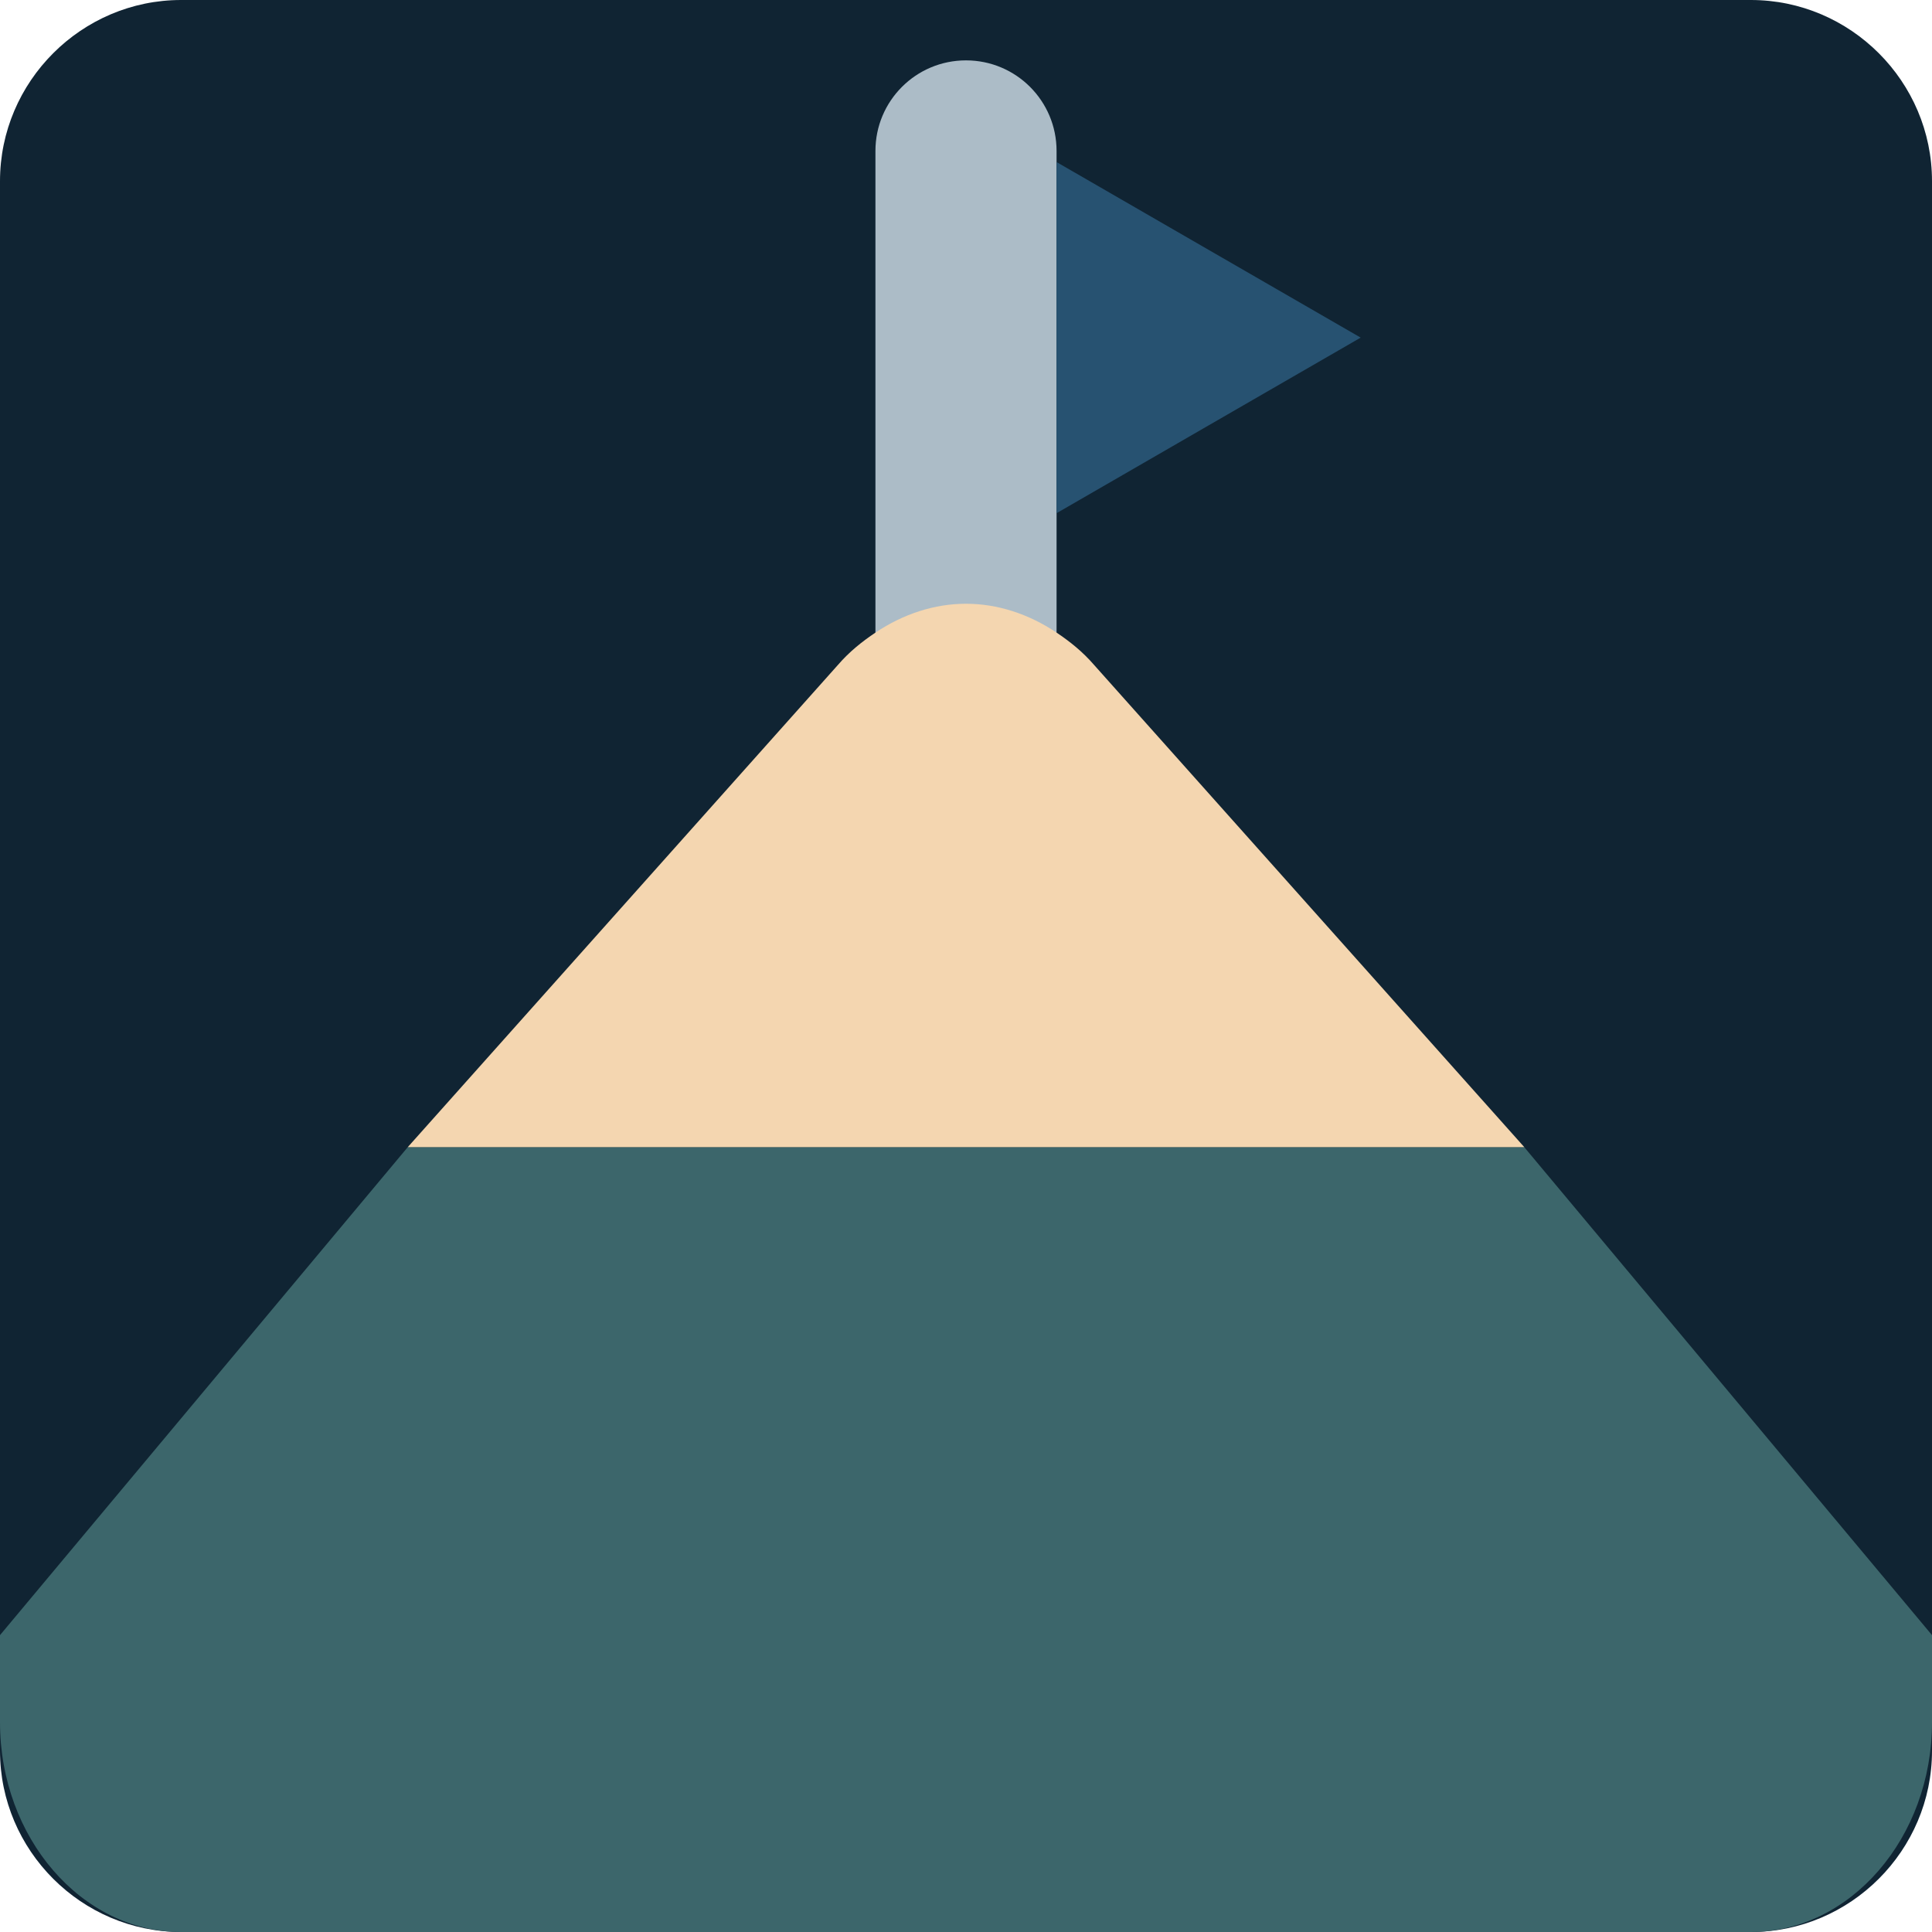
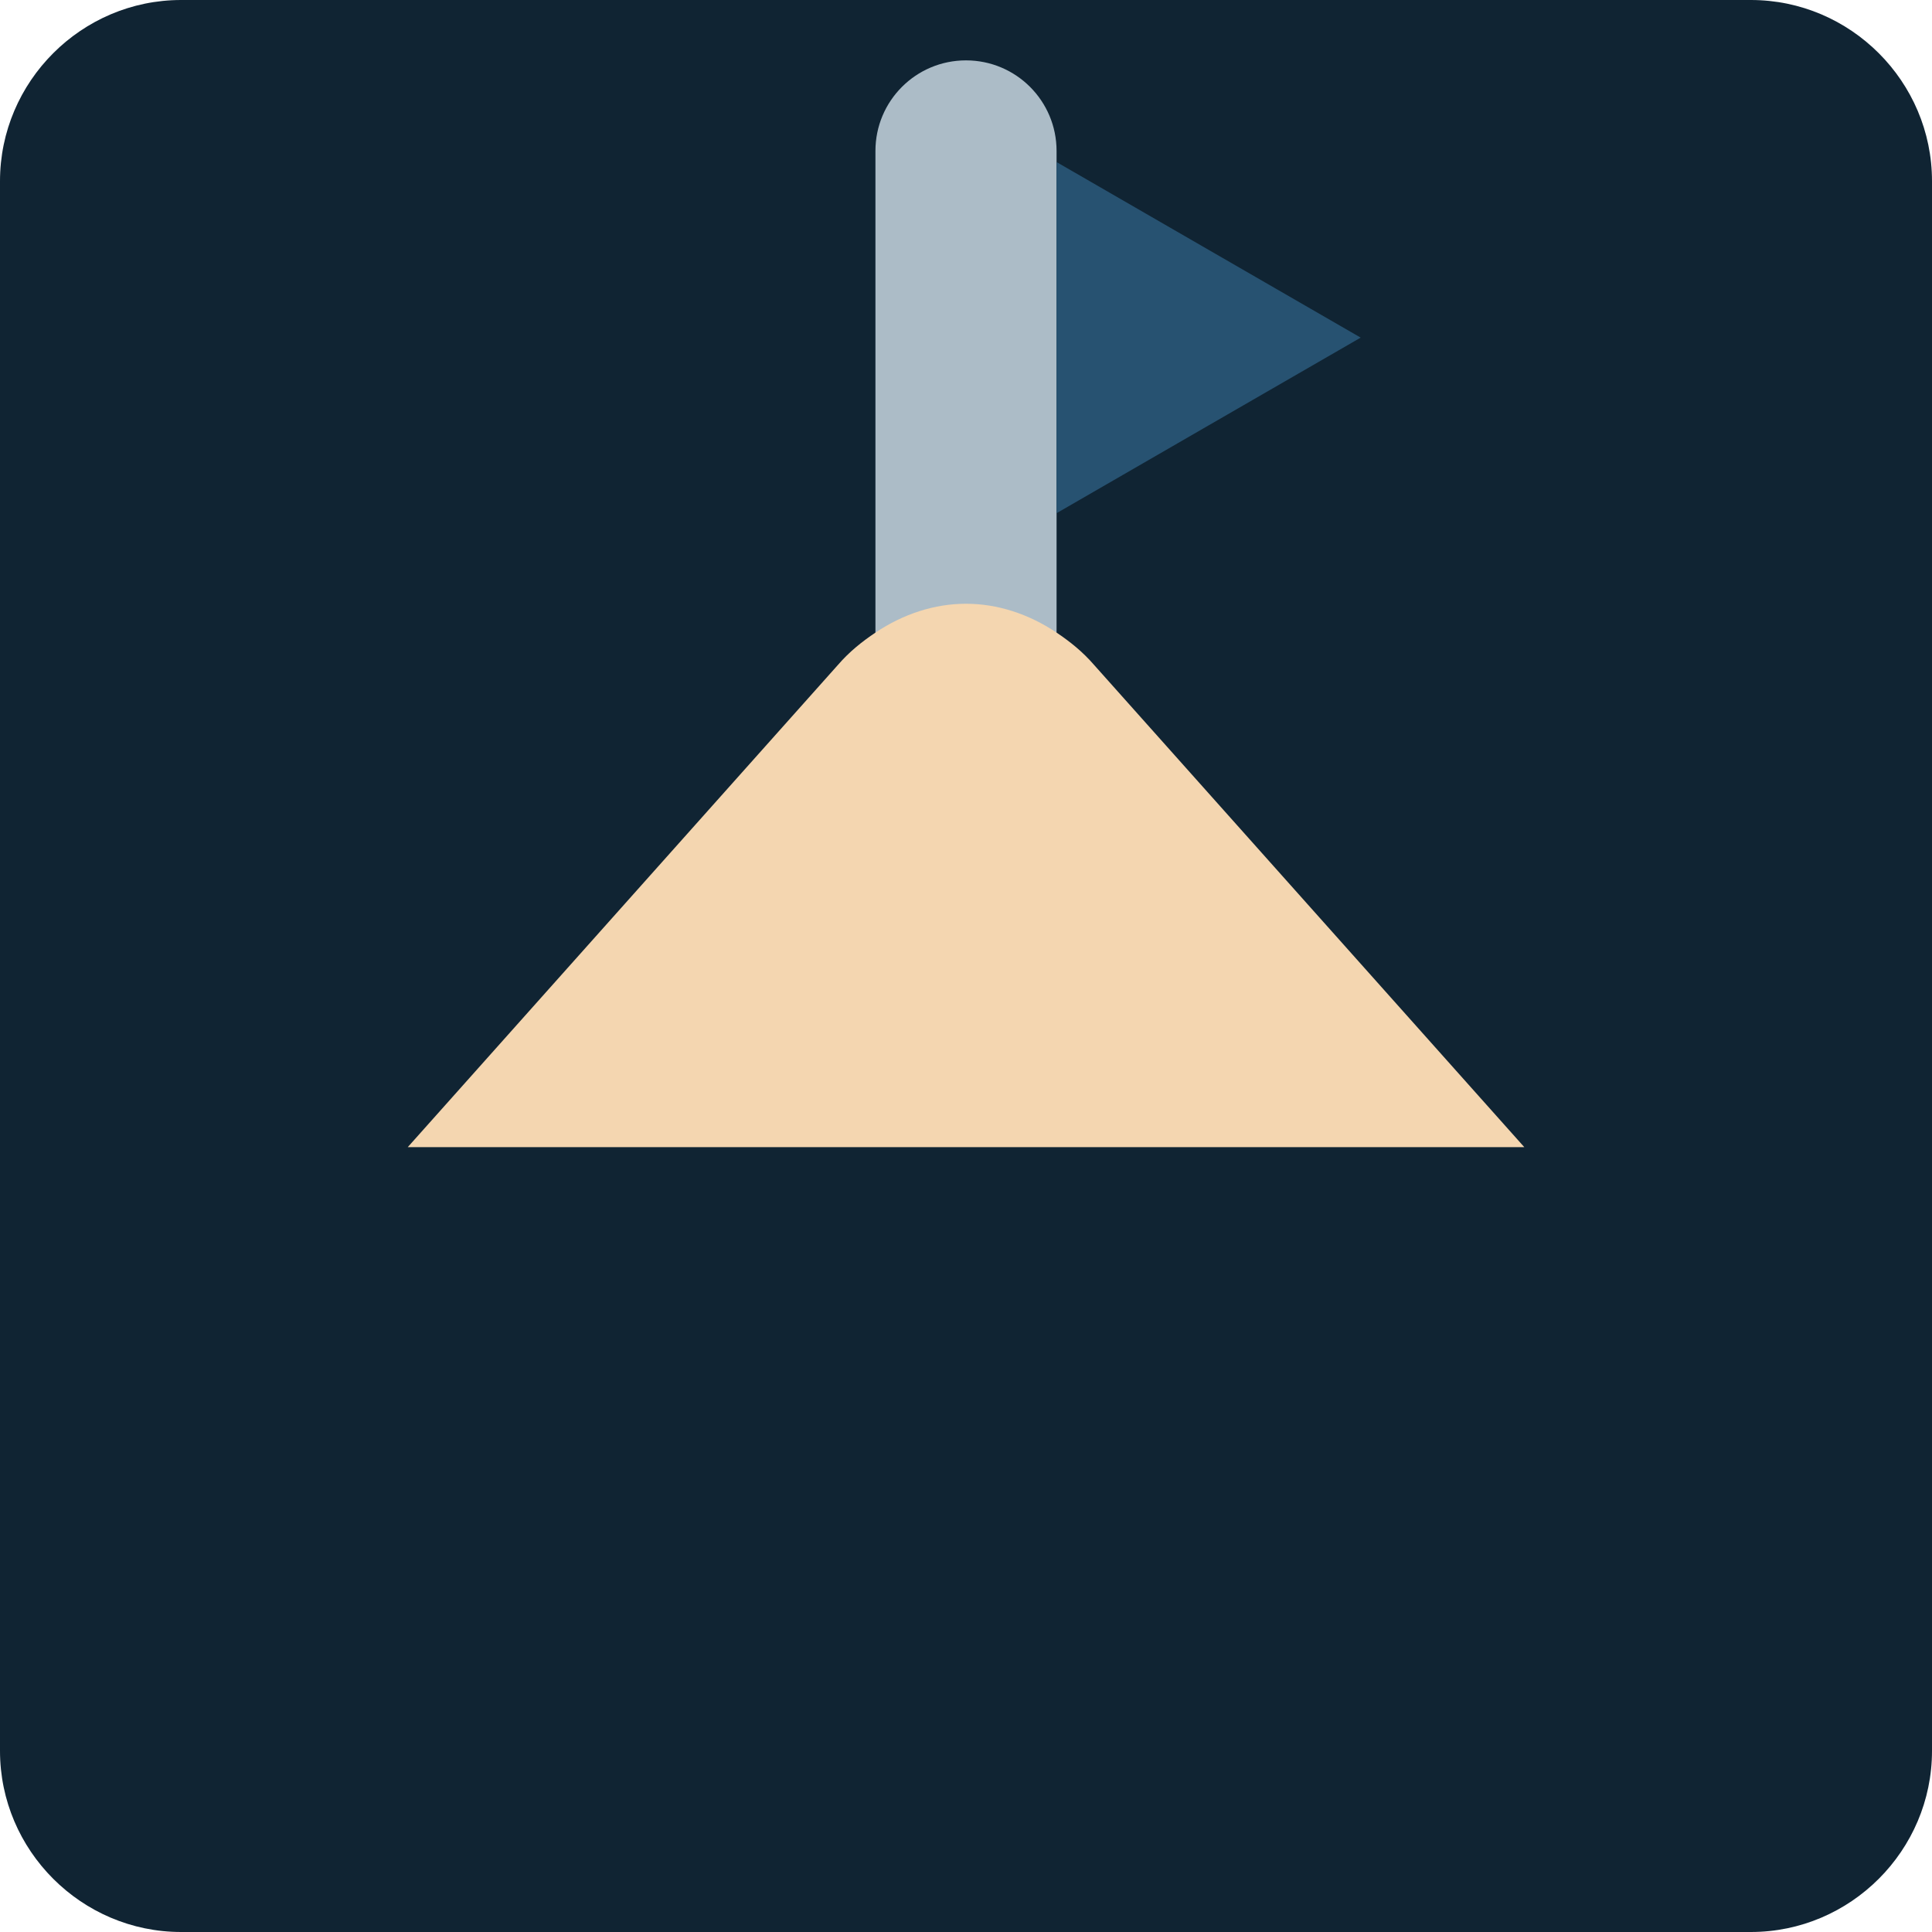
<svg xmlns="http://www.w3.org/2000/svg" width="800" height="800" viewBox="0 0 800 800" fill="none">
  <g clip-path="url(#clip0_528_128)">
    <path d="M800 725C800 766.25 766.25 800 725 800H75C33.75 800 0 766.25 0 725V75C0 33.75 33.75 0 75 0H725C766.25 0 800 33.75 800 75V725Z" fill="#102433" />
    <path d="M437.5 347.975V67.1V62.5C437.5 41.775 420.725 25 400 25C379.275 25 362.5 41.775 362.5 62.5V347.975C374.075 341.275 386.975 337.65 400 337.65C413.025 337.65 425.925 341.275 437.5 347.975Z" fill="#ACBCC7" />
-     <path d="M168.85 475L0 677.075V713.15C0 760.925 33.75 800 75 800H725C766.25 800 800 760.925 800 713.15V677.075L631.15 475H168.85Z" fill="#3C666B" />
    <path d="M453.025 275.325C448.325 269.875 443 265.625 437.5 261.95C425.925 254.2 413.025 250 400 250C386.975 250 374.075 254.2 362.5 261.95C356.975 265.65 351.675 269.875 346.975 275.325L168.85 475H631.175L453.025 275.325Z" fill="#F4D6B0" />
    <path d="M437.5 212.502L500.45 176.152L563.425 139.802L500.45 103.452L437.5 67.102V139.802V212.502Z" fill="#275271" />
  </g>
  <defs>
    <clipPath id="clip0_528_128">
      <rect width="800" height="800" fill="white" />
    </clipPath>
  </defs>
</svg>